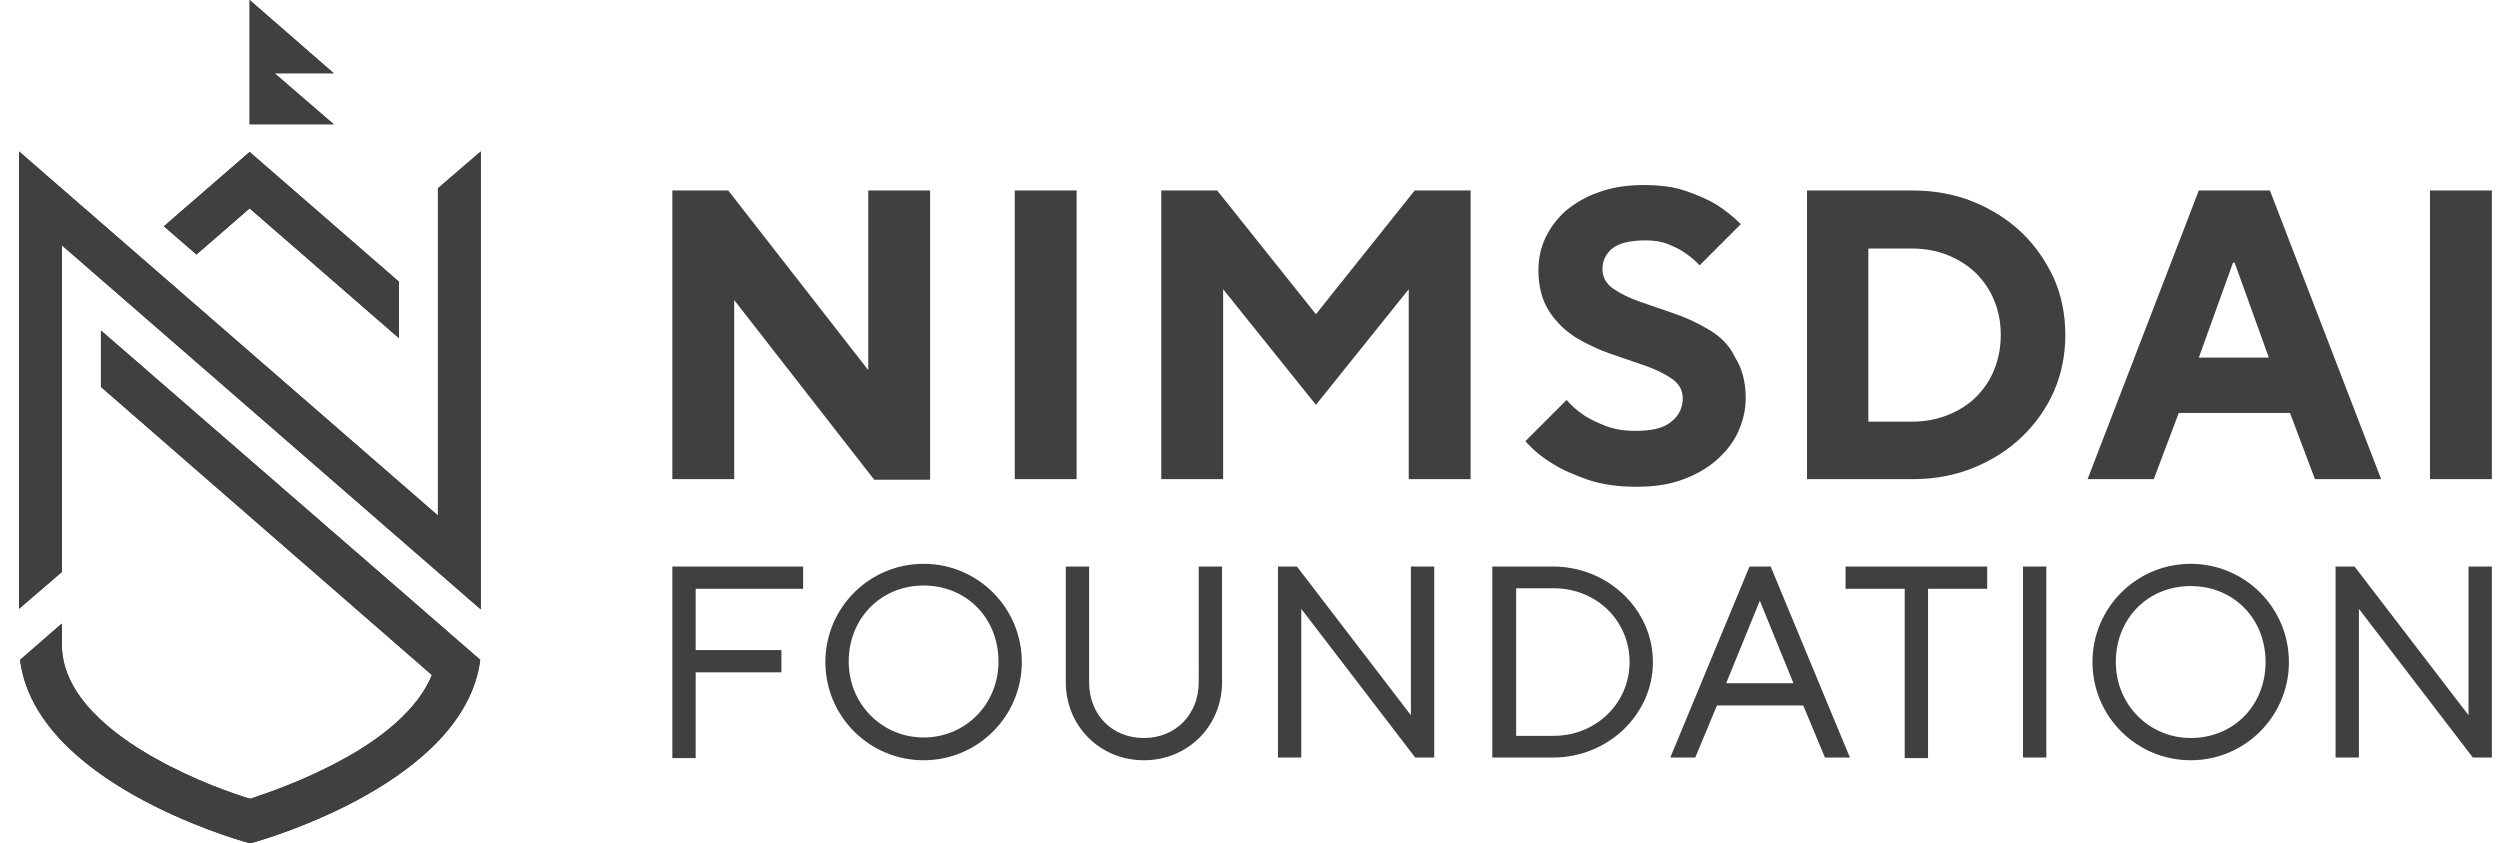
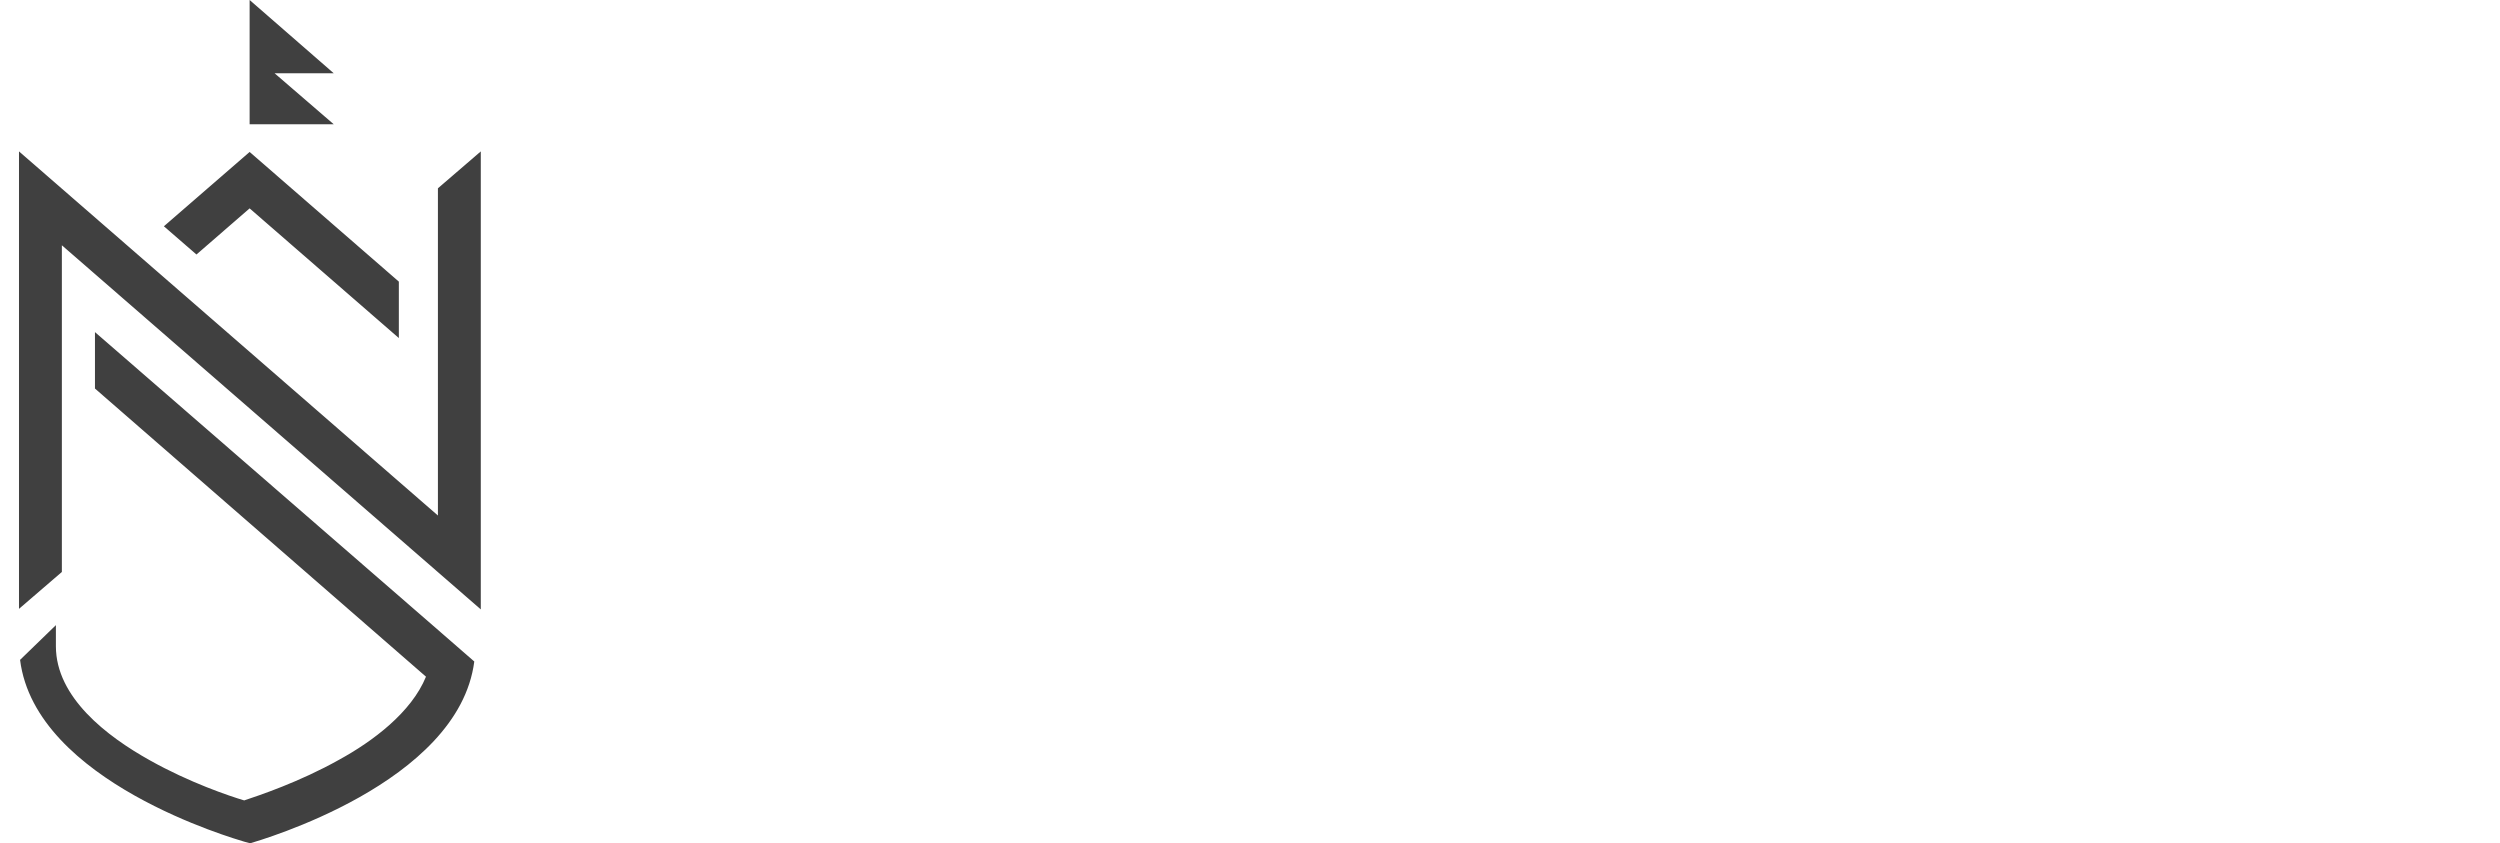
<svg xmlns="http://www.w3.org/2000/svg" viewBox="0 0 460.7 155.4" class="nav__logo" data-v-ae0bc928="" data-v-1675375a="" width="460.7" height="155.4">
  <linearGradient id="gold" gradientUnits="userSpaceOnUse" x1="0%" y1="0%" x2="0%" y2="100%" data-v-ae0bc928="">
    <stop offset="0%" stop-color="#E7A43B" data-v-ae0bc928="" />
    <stop offset="50%" stop-color="#FAD173" data-v-ae0bc928="" />
    <stop offset="100%" stop-color="#E7A43B" data-v-ae0bc928="" />
  </linearGradient>
  <linearGradient id="gold-light" x2="0" y2="1" width="1" height="1" gradientTransform="rotate(-135)" spreadMethod="pad" data-v-ae0bc928="">
    <stop offset="0%" stop-color="rgba(227, 199, 140, 1)" data-v-ae0bc928="" />
    <stop offset="30.75%" stop-color="rgba(255, 234, 179, 1)" data-v-ae0bc928="" />
    <stop offset="62.80%" stop-color="rgba(205, 178, 118, 1)" data-v-ae0bc928="" />
    <stop offset="100%" stop-color="rgba(231, 205, 144, 1)" data-v-ae0bc928="" />
  </linearGradient>
  <linearGradient id="gold-dark" x2="0" y2="1" gradientTransform="rotate(45)" data-v-ae0bc928="">
    <stop offset="0%" stop-color="rgba(242, 223, 178, 1)" data-v-ae0bc928="" />
    <stop offset="37.39%" stop-color="rgba(205, 178, 118, 1)" data-v-ae0bc928="" />
    <stop offset="100%" stop-color="rgba(230, 210, 160, 1)" data-v-ae0bc928="" />
  </linearGradient>
-   <path d="M160,68.2l-25.8-33.1h-10.3v53.2h11.4V55.3l25.8,33.1h10.3V35.1H160V68.2z M405.2,35.1l-20.5,53.2h12.2  l4.6-12.2h20.5l4.6,12.2h12.2l-20.5-53.2H405.2z M405.2,65.9l6.3-17.5h0.3l6.3,17.5H405.2z M187,88.3h11.4V35.1H187V88.3z   M447.8,35.1v53.2h11.4V35.1H447.8z M242.5,57.9l-18.2-22.8H214v53.2h11.4v-35l17.1,21.3l17.1-21.3v35H271V35.1h-10.3L242.5,57.9z   M372.6,42.9c-2.5-2.4-5.5-4.3-8.9-5.7c-3.4-1.4-7.2-2.1-11.3-2.1H333v53.2h19.4c4.1,0,7.9-0.7,11.3-2.1s6.4-3.3,8.9-5.7  c2.5-2.4,4.5-5.2,5.9-8.4c1.4-3.2,2.1-6.7,2.1-10.4c0-3.7-0.7-7.2-2.1-10.4C377,48.1,375.1,45.3,372.6,42.9z M367.5,68.1  c-0.8,2-1.9,3.6-3.4,5.1c-1.4,1.4-3.2,2.5-5.2,3.3s-4.2,1.2-6.6,1.2h-8V45.8h8c2.4,0,4.6,0.4,6.6,1.2c2,0.8,3.7,1.9,5.2,3.3  c1.4,1.4,2.6,3.1,3.4,5.1c0.8,1.9,1.2,4.1,1.2,6.3C368.7,64,368.3,66.1,367.5,68.1z M315,60.8c-2-1.2-4.1-2.2-6.4-3  c-2.3-0.8-4.4-1.5-6.4-2.2c-2-0.7-3.6-1.5-4.9-2.4c-1.3-0.9-2-2.1-2-3.6c0-1.5,0.6-2.8,1.8-3.8c1.2-1,3.3-1.5,6.2-1.5  c1.5,0,2.9,0.2,4.1,0.7s2.3,1,3.1,1.6c1,0.7,1.9,1.4,2.7,2.3l7.6-7.6c-1.3-1.3-2.8-2.5-4.5-3.6c-1.5-0.9-3.3-1.7-5.6-2.5  c-2.3-0.8-4.9-1.1-7.8-1.1c-3,0-5.8,0.4-8.2,1.3c-2.4,0.8-4.4,2-6.1,3.4c-1.6,1.4-2.9,3.1-3.8,5c-0.9,1.9-1.3,3.9-1.3,6  c0,3.1,0.7,5.6,2,7.6c1.3,2,3,3.6,4.9,4.8c2,1.2,4.1,2.2,6.4,3c2.3,0.8,4.4,1.5,6.4,2.2c2,0.7,3.6,1.5,4.9,2.4c1.3,0.9,2,2.1,2,3.6  c0,1.7-0.7,3.2-2.1,4.3c-1.4,1.2-3.6,1.7-6.7,1.7c-2,0-3.8-0.3-5.4-0.9c-1.5-0.6-2.8-1.2-3.9-1.9c-1.3-0.9-2.4-1.8-3.3-2.9l-7.6,7.6  c1.4,1.6,3.1,3,5.1,4.2c1.7,1.1,3.9,2,6.4,2.9c2.6,0.9,5.6,1.3,9,1.3c3.1,0,6-0.4,8.4-1.3c2.5-0.9,4.6-2.1,6.3-3.6  c1.7-1.5,3.1-3.2,4-5.2c0.9-2,1.4-4.1,1.4-6.2c0-3.1-0.7-5.6-2-7.6C318.7,63.6,317,62,315,60.8z M123.9,104.4H148v4.1h-19.8v11.3  H144v4.1h-15.8v15.8h-4.3V104.4z M170.2,103.9c-10,0-18.1,8.1-18.1,18.1s8.1,18.1,18.1,18.1s18.1-8.1,18.1-18.1  S180.2,103.9,170.2,103.9z M170.2,107.9c7.9,0,13.8,6,13.8,14c0,7.9-6.1,14-13.8,14s-13.8-6.2-13.8-14  C156.4,114,162.3,107.9,170.2,107.9z M220.9,104.4h4.3v21.3c0,8.1-6.3,14.4-14.4,14.4c-8.1,0-14.4-6.3-14.4-14.4v-21.3h4.3v21.3  c0,6,4.2,10.3,10.1,10.3c5.8,0,10.1-4.3,10.1-10.3V104.4z M260,104.4h4.3v35.2h-3.5l-21-27.4v27.4h-4.3v-35.2h3.5l21,27.4V104.4z   M286.2,104.4H275v35.2h11.2c10.1,0,18.4-7.9,18.4-17.6C304.6,112.3,296.3,104.4,286.2,104.4z M279.4,108.4h6.9c7.9,0,14,6,14,13.6  c0,7.6-6.2,13.6-14,13.6h-6.9V108.4z M322.4,104.4l-14.6,35.2h4.6l4-9.6h15.9l4,9.6h4.6l-14.6-35.2H322.4z M318.1,125.9l6.2-15.2  l6.2,15.2H318.1z M340.1,104.4h26.1v4.1h-10.9v31.2H351v-31.2h-10.9V104.4z M372.8,104.4h4.3v35.2h-4.3V104.4z M403.7,103.9  c-10,0-18.1,8.1-18.1,18.1s8.1,18.1,18.1,18.1c10,0,18.1-8.1,18.1-18.1S413.7,103.9,403.7,103.9z M403.7,136  c-7.7,0-13.8-6.2-13.8-14c0-8,5.9-14,13.8-14c7.9,0,13.8,6,13.8,14C417.5,130,411.6,136,403.7,136z M459.2,104.4v35.2h-3.5l-21-27.4  v27.4h-4.3v-35.2h3.5l21,27.4v-27.4H459.2z" class="logo__text" data-v-ae0bc928="" fill="#404040" />
-   <path d="M46,38.4l27.5,23.9V51.9L46,28v0l0,0v0L30.2,41.7l6,5.2L46,38.4z M11.4,45.2l77.2,67.1V27.9l-7.9,6.8V95  L3.5,27.9v84.3l7.9-6.8V45.2z M50.6,13.5h10.9L46,0v22.9h15.5L50.6,13.5z M3.7,121.6c2.8,22.5,39.7,33,41.3,33.5l1.1,0.3l1.1-0.3  c1.6-0.5,38.4-11,41.3-33.5l-7.7-6.7v0l-62.2-54v10.4l61,53.1c-2.7,6.6-9.8,11.9-16,15.3c-7.3,4.1-14.8,6.6-17.5,7.5  c-2.7-0.8-10.1-3.3-17.4-7.4c-7.9-4.4-17.3-11.6-17.3-21v-3.9L3.7,121.6z" class="logo__logo" data-v-ae0bc928="" fill="#404040" />
-   <path d="M46,38.4l27.5,23.9V51.9L46,28v0l0,0v0L30.2,41.7l6,5.2L46,38.4z M11.4,45.2l77.2,67.1V27.9l-7.9,6.8V95  L3.5,27.9v84.3l7.9-6.8V45.2z M50.6,13.5h10.9L46,0v22.9h15.5L50.6,13.5z M3.7,121.6c2.8,22.5,39.7,33,41.3,33.5l1.1,0.3l1.1-0.3  c1.6-0.5,38.4-11,41.3-33.5l-7.7-6.7v0l-62.2-54v10.4l61,53.1c-2.7,6.6-9.8,11.9-16,15.3c-7.3,4.1-14.8,6.6-17.5,7.5  c-2.7-0.8-10.1-3.3-17.4-7.4c-7.9-4.4-17.3-11.6-17.3-21v-3.9L3.7,121.6z" class="logo__logo--gold" data-v-ae0bc928="" fill="#404040" />
+   <path d="M46,38.4l27.5,23.9V51.9L46,28v0l0,0v0L30.2,41.7l6,5.2L46,38.4z M11.4,45.2l77.2,67.1V27.9l-7.9,6.8V95  L3.5,27.9v84.3l7.9-6.8V45.2z M50.6,13.5h10.9L46,0v22.9h15.5L50.6,13.5z M3.7,121.6c2.8,22.5,39.7,33,41.3,33.5l1.1,0.3c1.6-0.5,38.4-11,41.3-33.5l-7.7-6.7v0l-62.2-54v10.4l61,53.1c-2.7,6.6-9.8,11.9-16,15.3c-7.3,4.1-14.8,6.6-17.5,7.5  c-2.7-0.8-10.1-3.3-17.4-7.4c-7.9-4.4-17.3-11.6-17.3-21v-3.9L3.7,121.6z" class="logo__logo" data-v-ae0bc928="" fill="#404040" />
</svg>